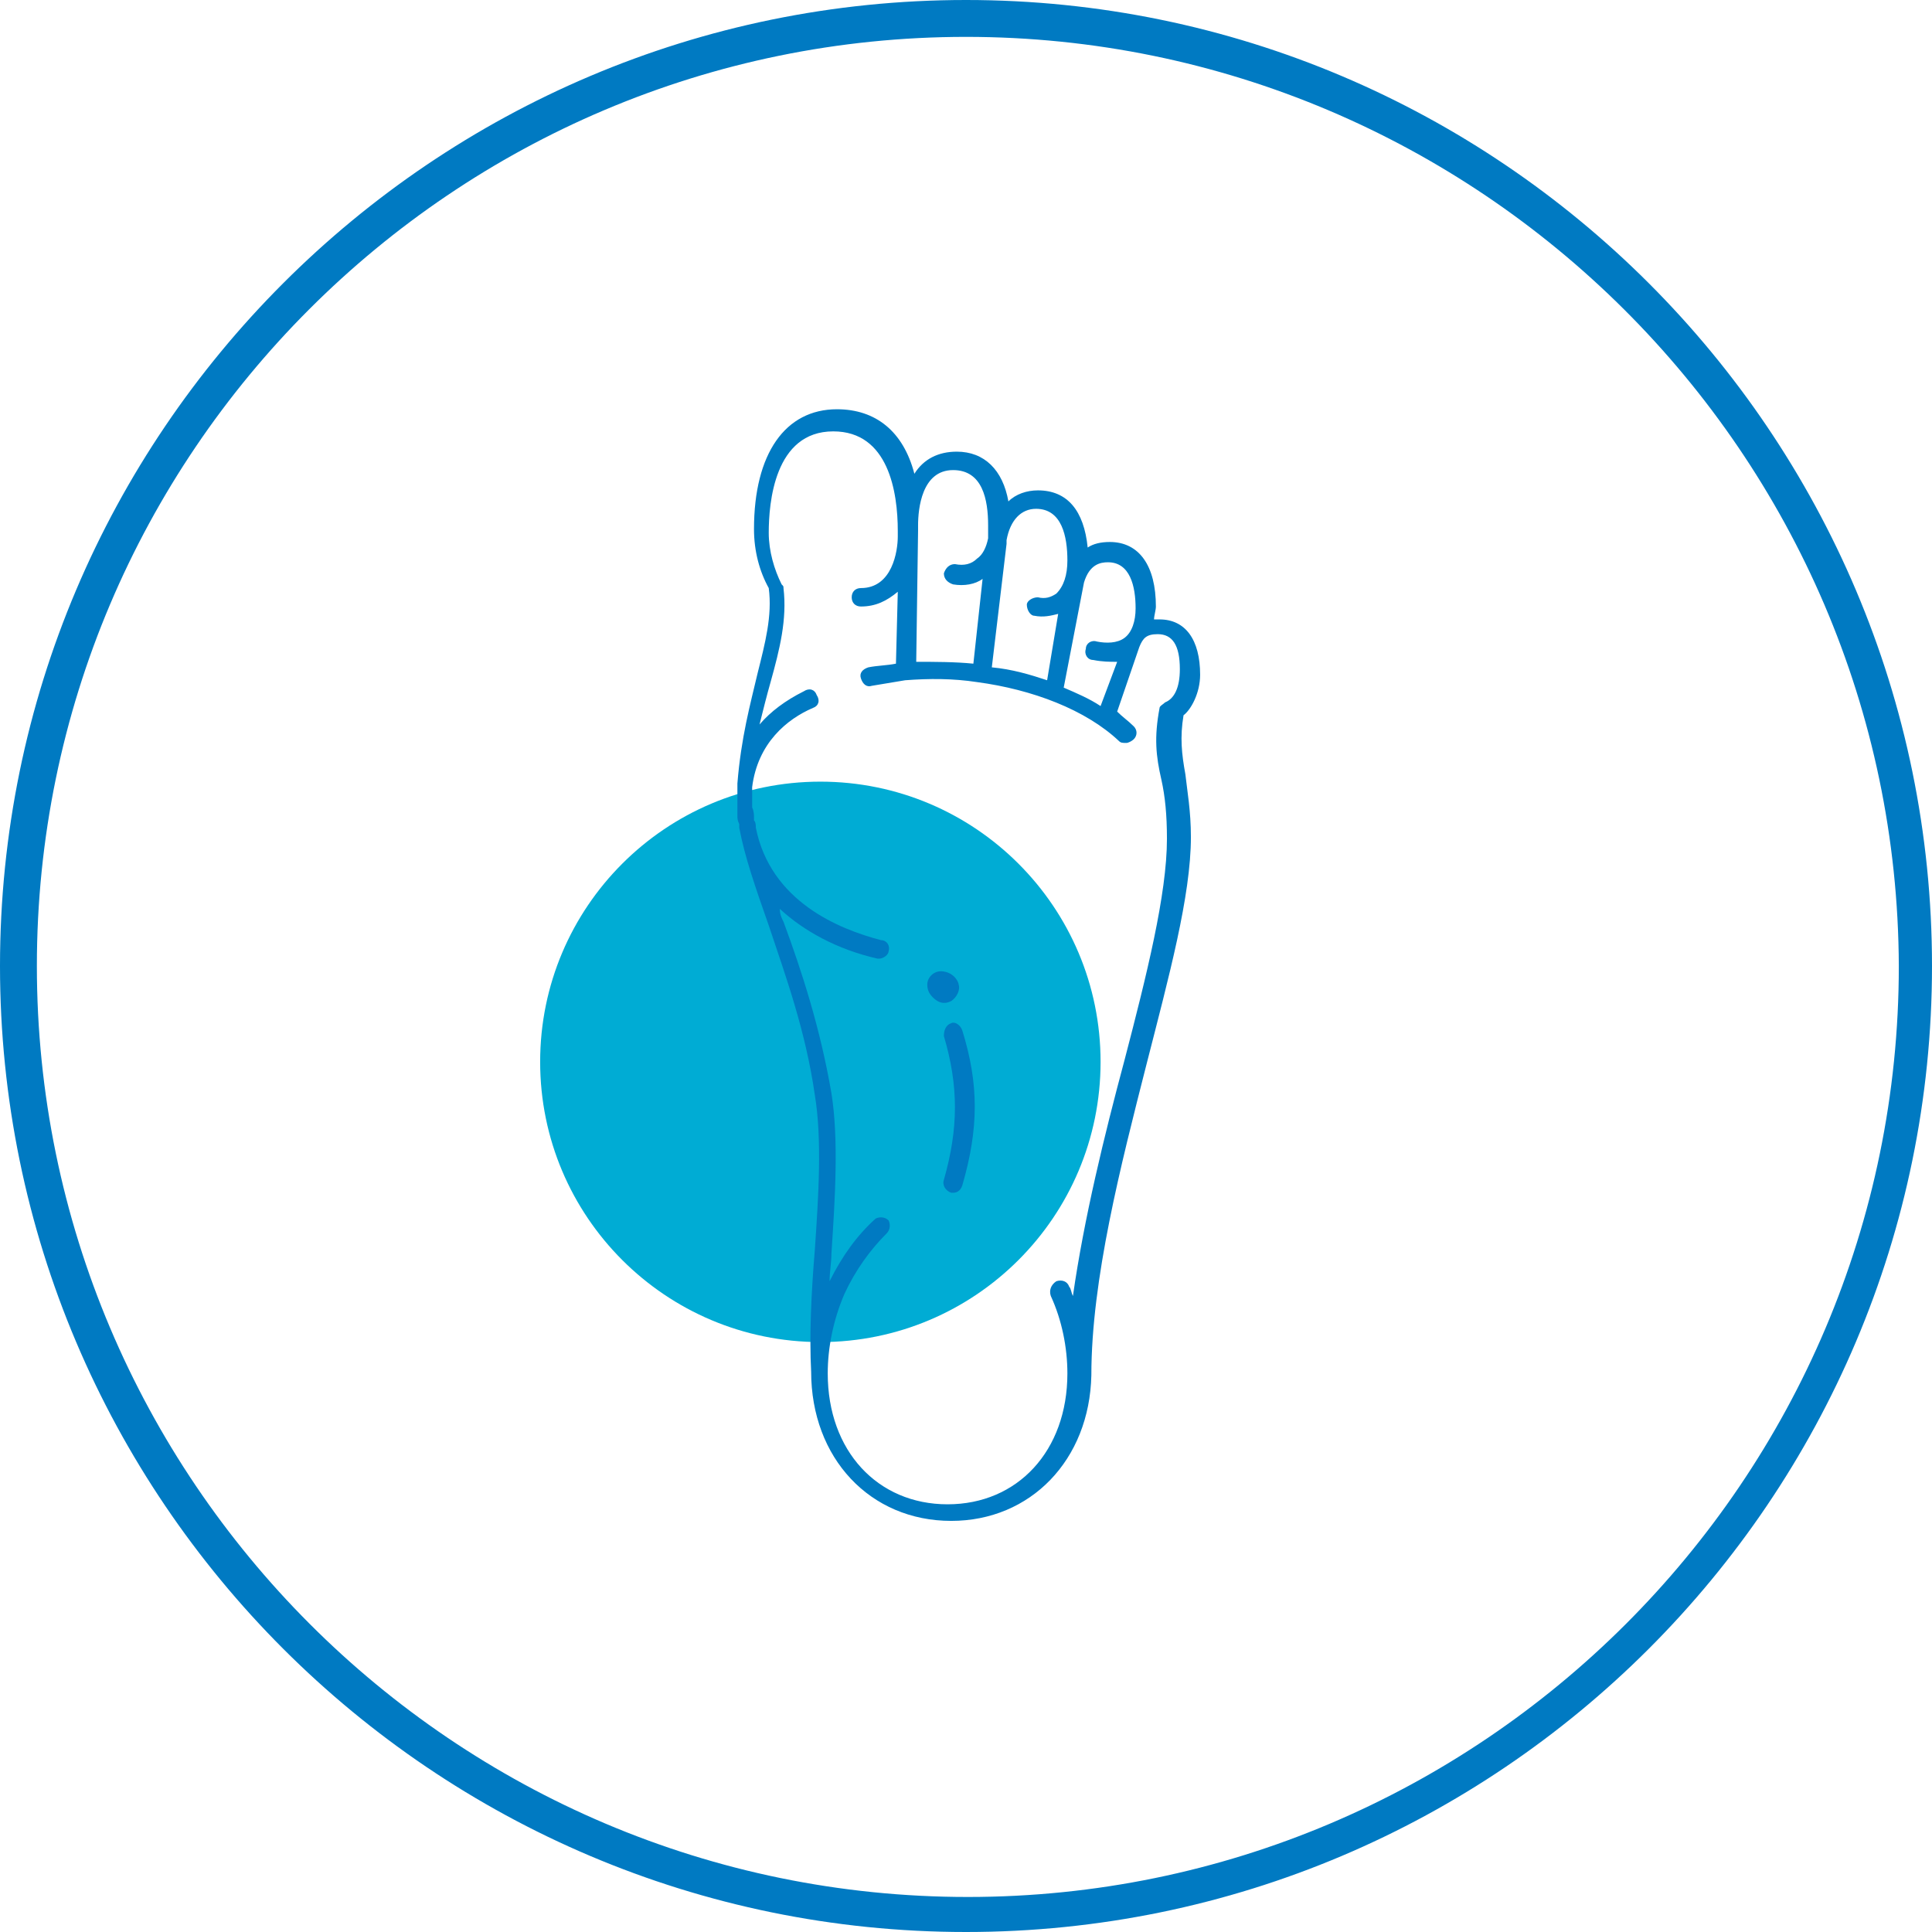
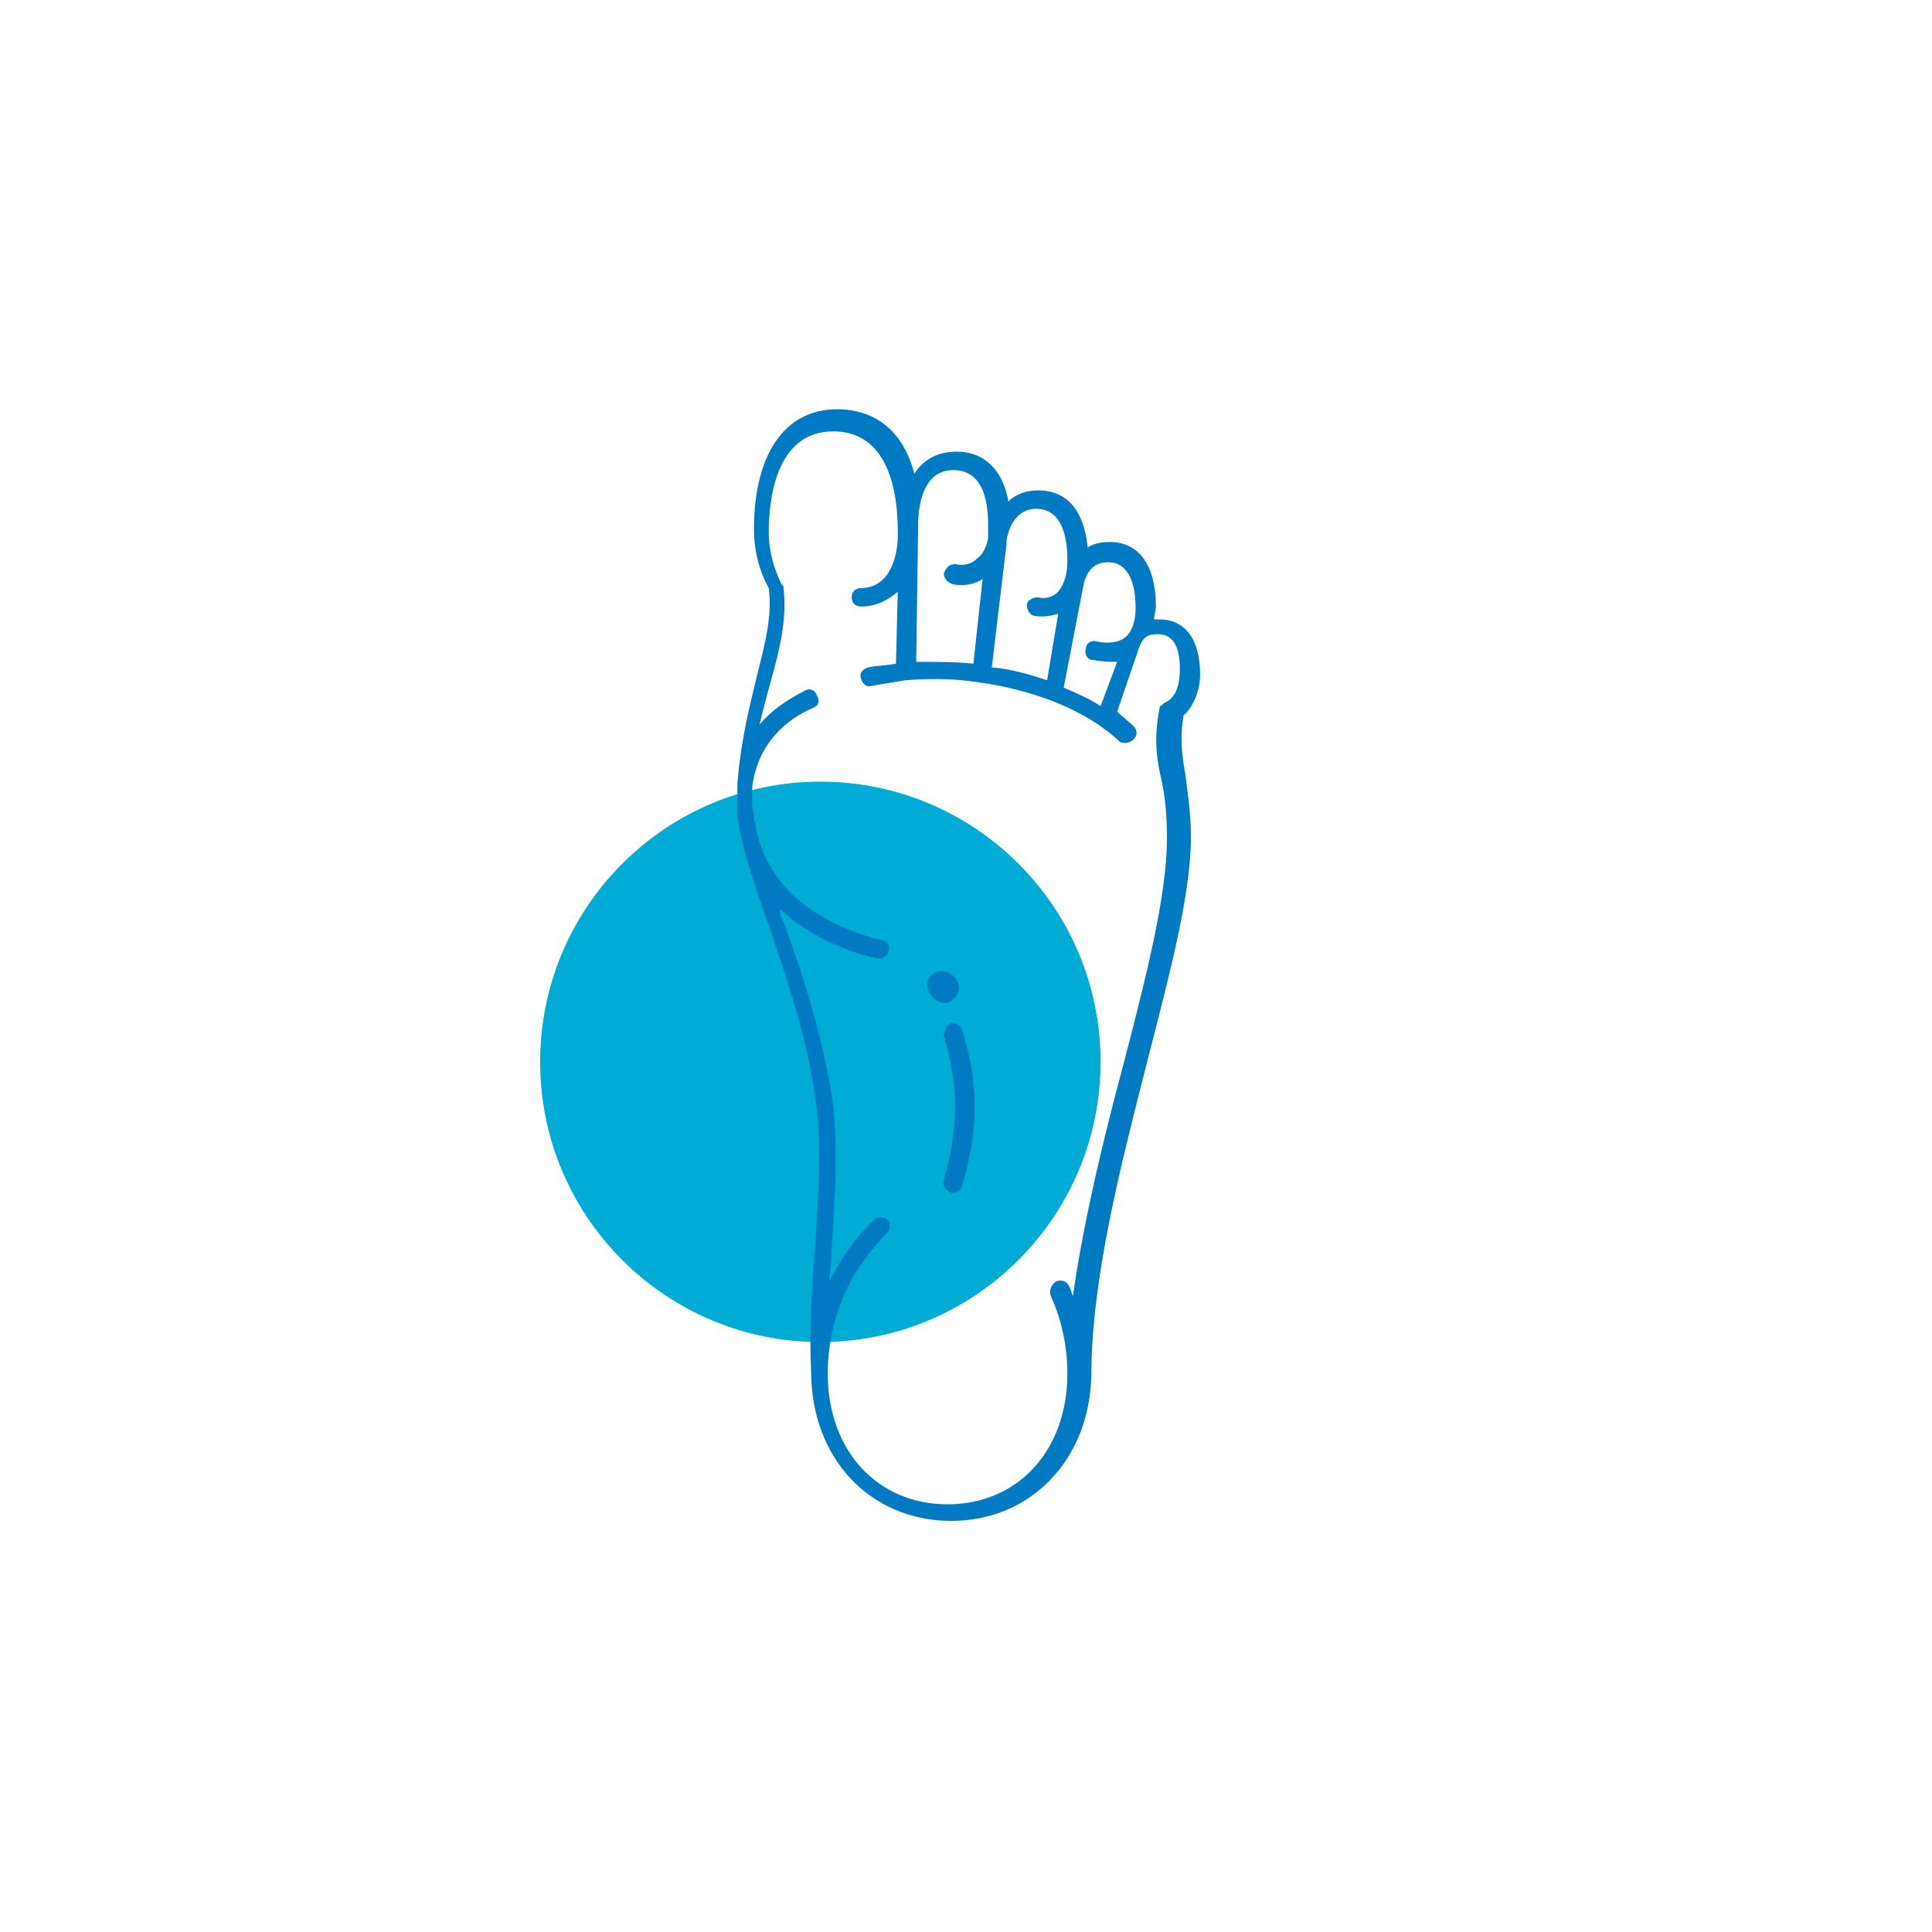
<svg xmlns="http://www.w3.org/2000/svg" version="1.0" id="Layer_1" x="0px" y="0px" viewBox="0 0 104.8 104.8" style="enable-background:new 0 0 104.8 104.8;" xml:space="preserve">
  <style type="text/css">
	.st0{fill:#00ACD4;}
	.st1{fill:#007AC2;}
</style>
  <circle class="st0" cx="44.5" cy="57.6" r="15.2" />
  <g>
-     <path class="st1" d="M52.4,104.8C23.5,104.8,0,81.3,0,52.4S23.5,0,52.4,0s52.4,23.5,52.4,52.4S81.3,104.8,52.4,104.8z M52.4,2   C24.6,2,2,24.6,2,52.4s22.6,50.5,50.5,50.5c27.8,0,50.5-22.6,50.5-50.5C102.9,24.6,80.2,2,52.4,2z" />
-   </g>
+     </g>
  <g>
    <path class="st1" d="M65.1,36.6c0-1.9-0.8-3-2.2-3c-0.1,0-0.2,0-0.3,0c0-0.2,0.1-0.5,0.1-0.7c0-2.2-0.9-3.5-2.5-3.5   c-0.5,0-0.9,0.1-1.2,0.3c-0.2-2-1.1-3.1-2.7-3.1c-0.6,0-1.2,0.2-1.6,0.6c-0.3-1.7-1.3-2.7-2.8-2.7c-1,0-1.8,0.4-2.3,1.2   c-0.6-2.3-2.1-3.5-4.2-3.5c-2.8,0-4.5,2.4-4.5,6.5c0,1.2,0.3,2.3,0.8,3.2c0.2,1.5-0.2,3-0.6,4.6c-0.4,1.7-0.9,3.5-1.1,6   c0,0.2,0,0.5,0,0.7c0,0.1,0,0.2,0,0.3s0,0.1,0,0.2c0,0.1,0,0.1,0,0.2c0,0.1,0,0.2,0,0.3c0,0.2,0,0.3,0.1,0.5c0,0.1,0,0.1,0,0.2   c0.3,1.6,0.9,3.3,1.6,5.3c0.9,2.7,2,5.7,2.5,9.2c0.4,2.4,0.2,5.5,0,8.4c-0.2,2.4-0.3,4.7-0.2,6.6c0,4.7,3.2,8.1,7.6,8.1   c4.3,0,7.5-3.3,7.6-7.9l0,0c0-5.2,1.6-11.4,3-16.9c1.2-4.7,2.4-9.1,2.4-12.3c0-1.4-0.2-2.5-0.3-3.4c-0.2-1.1-0.3-2-0.1-3.2   C64.6,38.5,65.1,37.6,65.1,36.6z M58.8,31.6c0.3-1,0.9-1.1,1.3-1.1c1.2,0,1.5,1.3,1.5,2.5c0,0.7-0.2,1.3-0.6,1.6   c-0.4,0.3-1,0.3-1.5,0.2c-0.3-0.1-0.6,0.1-0.6,0.4c-0.1,0.3,0.1,0.6,0.4,0.6c0.5,0.1,0.9,0.1,1.3,0.1l-0.9,2.4   c-0.6-0.4-1.3-0.7-2-1L58.8,31.6z M54.6,29.5c0-0.1,0-0.1,0-0.2c0.2-1.1,0.8-1.7,1.6-1.7c1.4,0,1.7,1.5,1.7,2.8   c0,0.8-0.2,1.4-0.6,1.8c-0.3,0.2-0.6,0.3-1,0.2c-0.3,0-0.6,0.2-0.6,0.4c0,0.3,0.2,0.6,0.4,0.6c0.5,0.1,0.9,0,1.3-0.1l-0.6,3.6   c-0.9-0.3-1.9-0.6-3-0.7L54.6,29.5z M49.8,28.8L49.8,28.8c0-0.1,0-0.1,0-0.1v-0.1v-0.1c0-0.9,0.2-3,1.9-3c1.6,0,1.9,1.6,1.9,3   c0,0.2,0,0.4,0,0.6v0.1l0,0c-0.1,0.5-0.3,0.9-0.6,1.1c-0.3,0.3-0.7,0.4-1.2,0.3c-0.3,0-0.5,0.2-0.6,0.5c0,0.3,0.2,0.5,0.5,0.6   c0.6,0.1,1.2,0,1.6-0.3L52.8,36c-1-0.1-2.1-0.1-3.1-0.1L49.8,28.8z M63.2,38.1c-0.1,0.1-0.3,0.2-0.3,0.3l0,0l0,0   C62.6,40,62.7,41,63,42.3c0.2,0.9,0.3,1.9,0.3,3.2c0,3-1.1,7.4-2.3,12c-1.1,4.1-2.2,8.6-2.8,12.8c-0.1-0.2-0.1-0.4-0.2-0.5   c-0.1-0.3-0.4-0.4-0.7-0.3C57,69.7,56.9,70,57,70.3c0.6,1.3,0.9,2.8,0.9,4.2c0,4.2-2.7,7.1-6.5,7.1s-6.5-2.9-6.5-7.1   c0-1.4,0.3-2.9,0.9-4.3c0.6-1.3,1.4-2.4,2.3-3.3c0.2-0.2,0.2-0.5,0.1-0.7C48,66,47.7,66,47.5,66.1c-1,0.9-1.8,2-2.5,3.4   c0-0.5,0.1-1,0.1-1.5c0.2-3,0.4-6.2,0-8.7c-0.6-3.5-1.6-6.6-2.6-9.3c-0.1-0.2-0.2-0.4-0.2-0.7c1.3,1.2,3.1,2.2,5.3,2.7h0.1   c0.2,0,0.5-0.2,0.5-0.4c0.1-0.3-0.1-0.6-0.4-0.6c-2.3-0.6-6-2.1-6.8-6.1c0-0.1,0-0.3-0.1-0.4v-0.1c0-0.2,0-0.4-0.1-0.6l0,0   c0-0.4,0-0.7,0-1.1c0.3-2.4,1.9-3.7,3.3-4.3c0.3-0.1,0.4-0.4,0.2-0.7c-0.1-0.3-0.4-0.4-0.7-0.2c-1,0.5-1.8,1.1-2.4,1.8   c0.2-0.8,0.4-1.6,0.6-2.3c0.5-1.8,0.9-3.4,0.7-5.1c0-0.1,0-0.1-0.1-0.2c-0.4-0.8-0.7-1.8-0.7-2.8c0-1.6,0.3-5.5,3.5-5.5   c3,0,3.5,3.3,3.5,5.4c0,0.1,0,0.1,0,0.1l0,0v0.2c0,0.8-0.3,2.8-2,2.8c-0.3,0-0.5,0.2-0.5,0.5s0.2,0.5,0.5,0.5c0.8,0,1.4-0.3,2-0.8   L48.6,36c-0.5,0.1-1,0.1-1.5,0.2c-0.3,0.1-0.5,0.3-0.4,0.6s0.3,0.5,0.6,0.4c0.6-0.1,1.2-0.2,1.8-0.3l0,0c1.3-0.1,2.6-0.1,3.9,0.1   l0,0l0,0c3,0.4,5.9,1.5,7.7,3.2c0.1,0.1,0.2,0.1,0.4,0.1c0.1,0,0.3-0.1,0.4-0.2c0.2-0.2,0.2-0.5,0-0.7c-0.3-0.3-0.6-0.5-0.9-0.8   l1.2-3.5c0.2-0.5,0.4-0.7,1-0.7c0.8,0,1.2,0.6,1.2,1.9C64,37.3,63.7,37.9,63.2,38.1z" />
    <path class="st1" d="M51.6,55.5c-0.3,0.1-0.4,0.4-0.4,0.7c0.8,2.7,0.8,5,0,7.8c-0.1,0.3,0.1,0.6,0.4,0.7h0.1c0.2,0,0.4-0.1,0.5-0.4   c0.9-3.1,0.9-5.5,0-8.4C52.1,55.6,51.8,55.4,51.6,55.5z" />
    <path class="st1" d="M51.6,54.3c0.3-0.2,0.5-0.6,0.4-0.9c0-0.1-0.2-0.6-0.8-0.7c-0.5-0.1-0.9,0.3-0.9,0.7c0,0.3,0.1,0.5,0.3,0.7   s0.4,0.3,0.6,0.3C51.3,54.4,51.4,54.4,51.6,54.3z" />
  </g>
</svg>